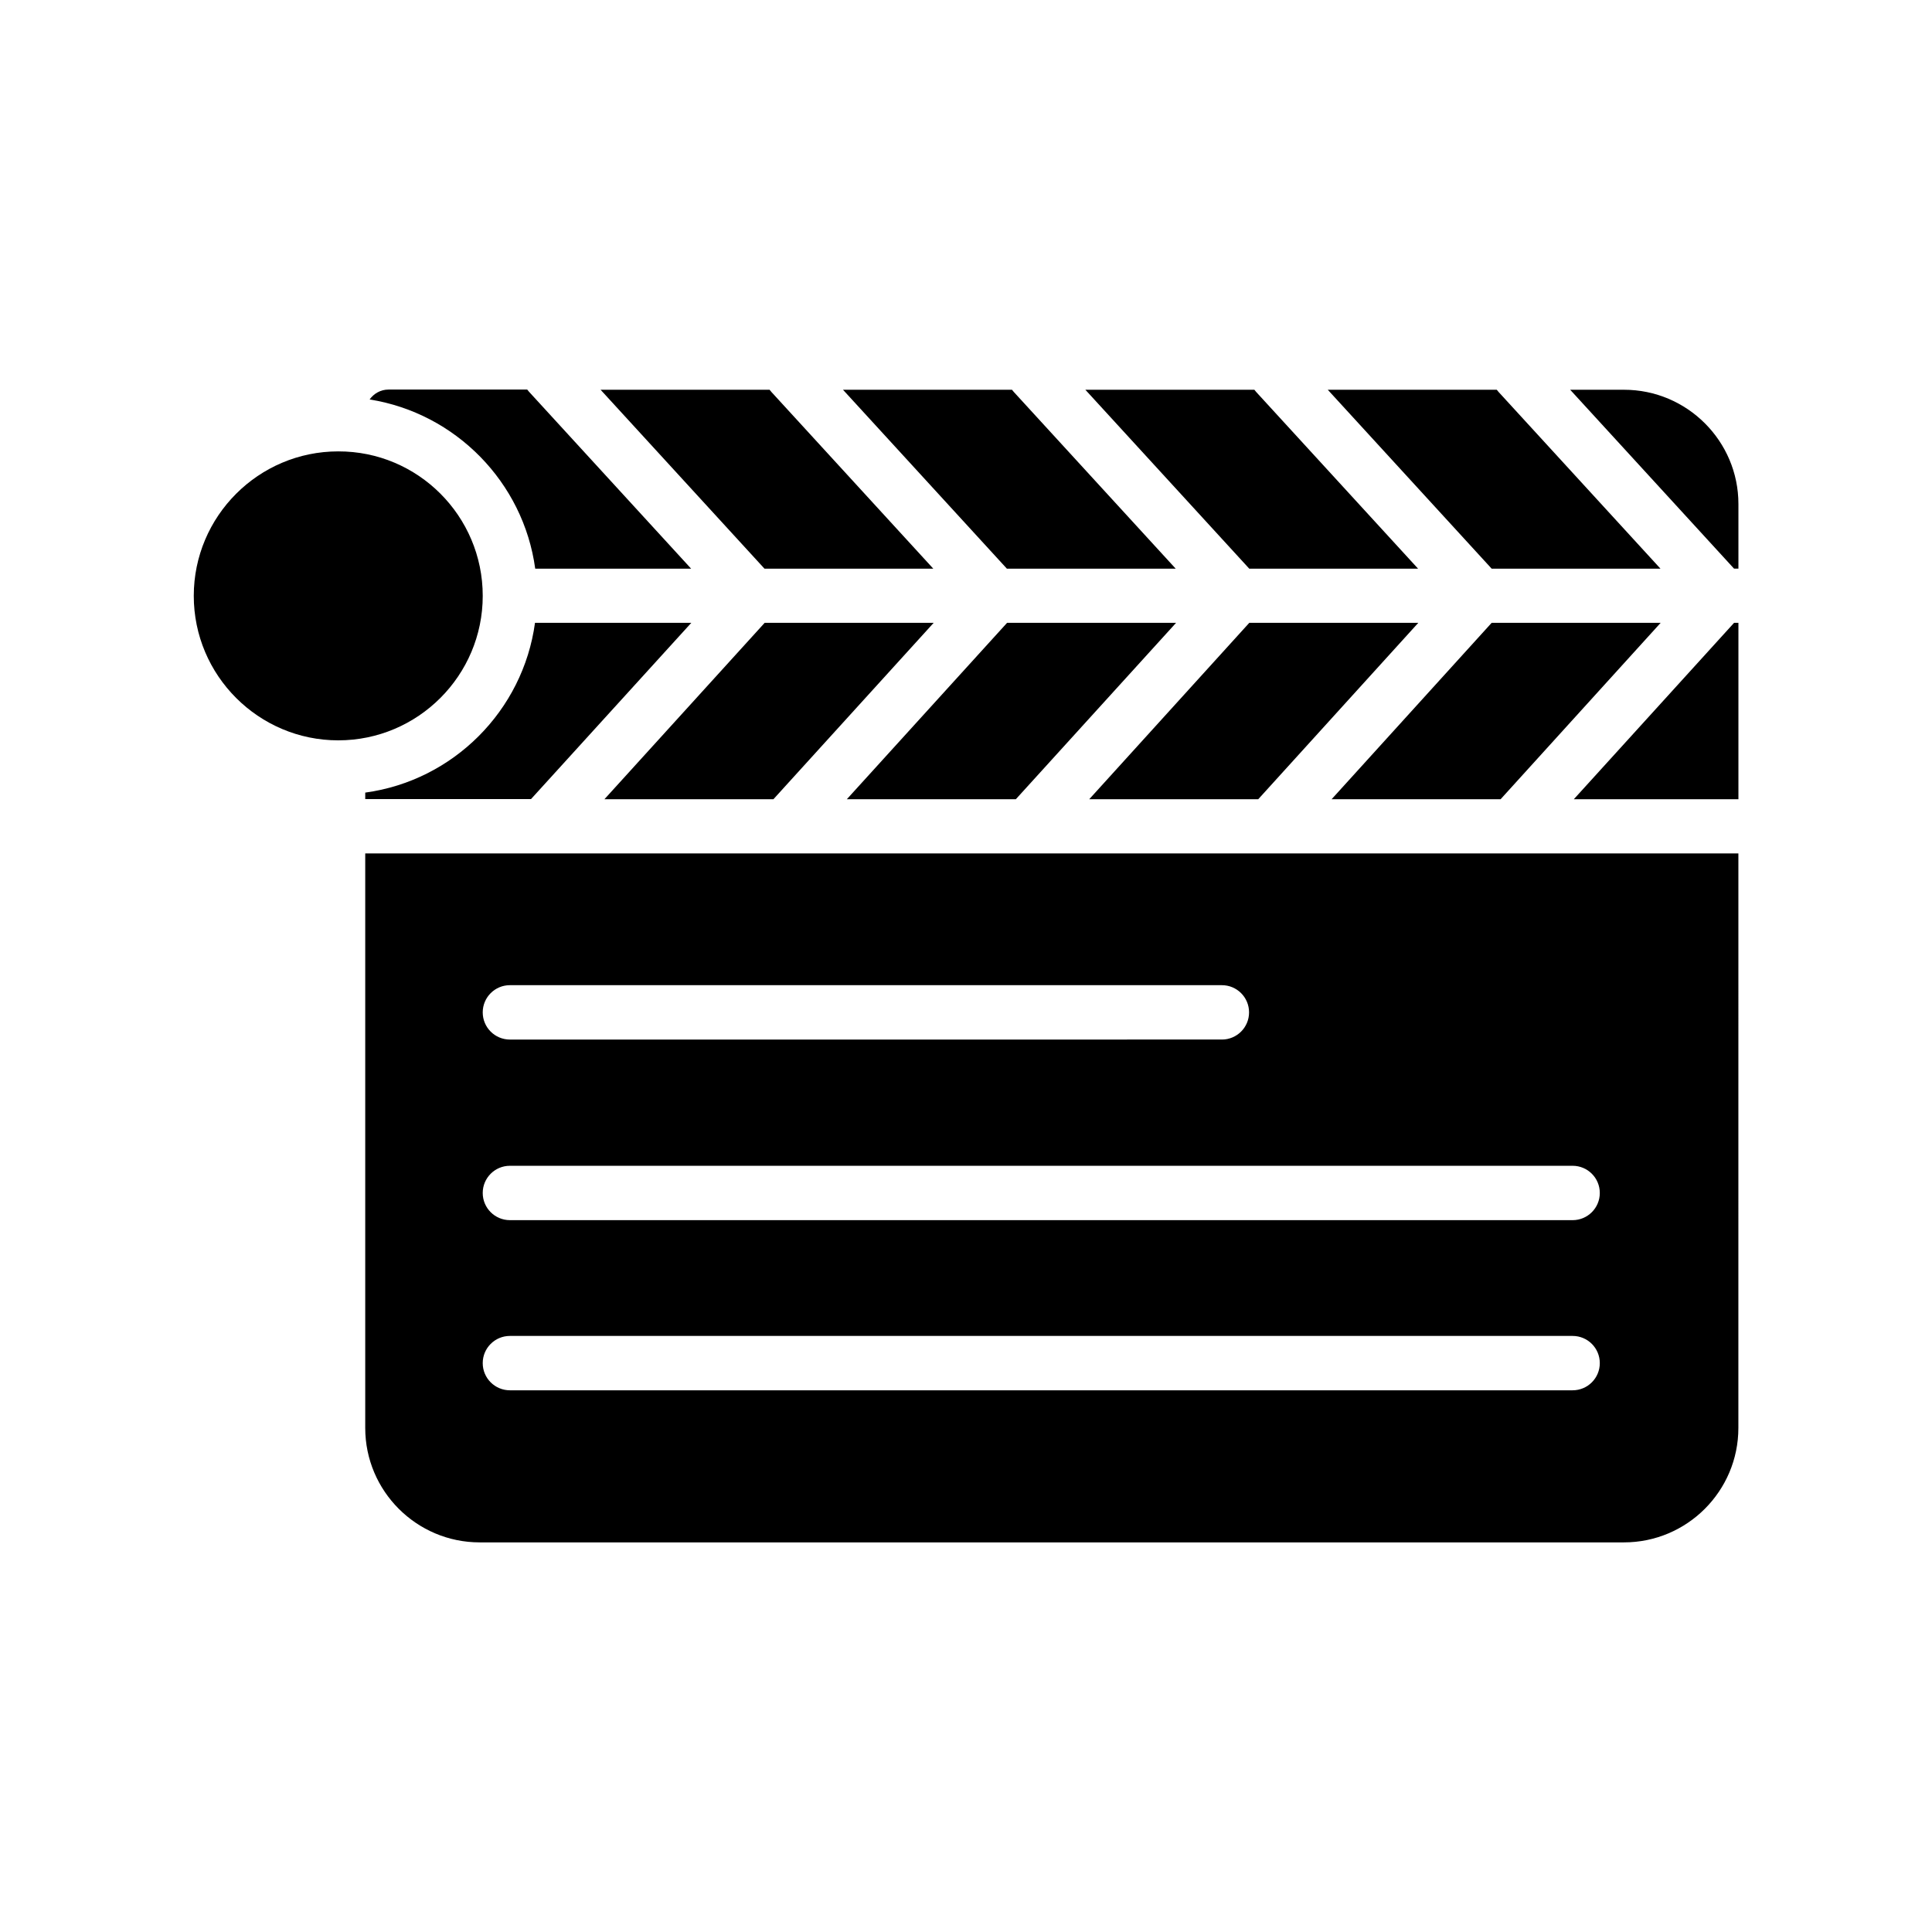
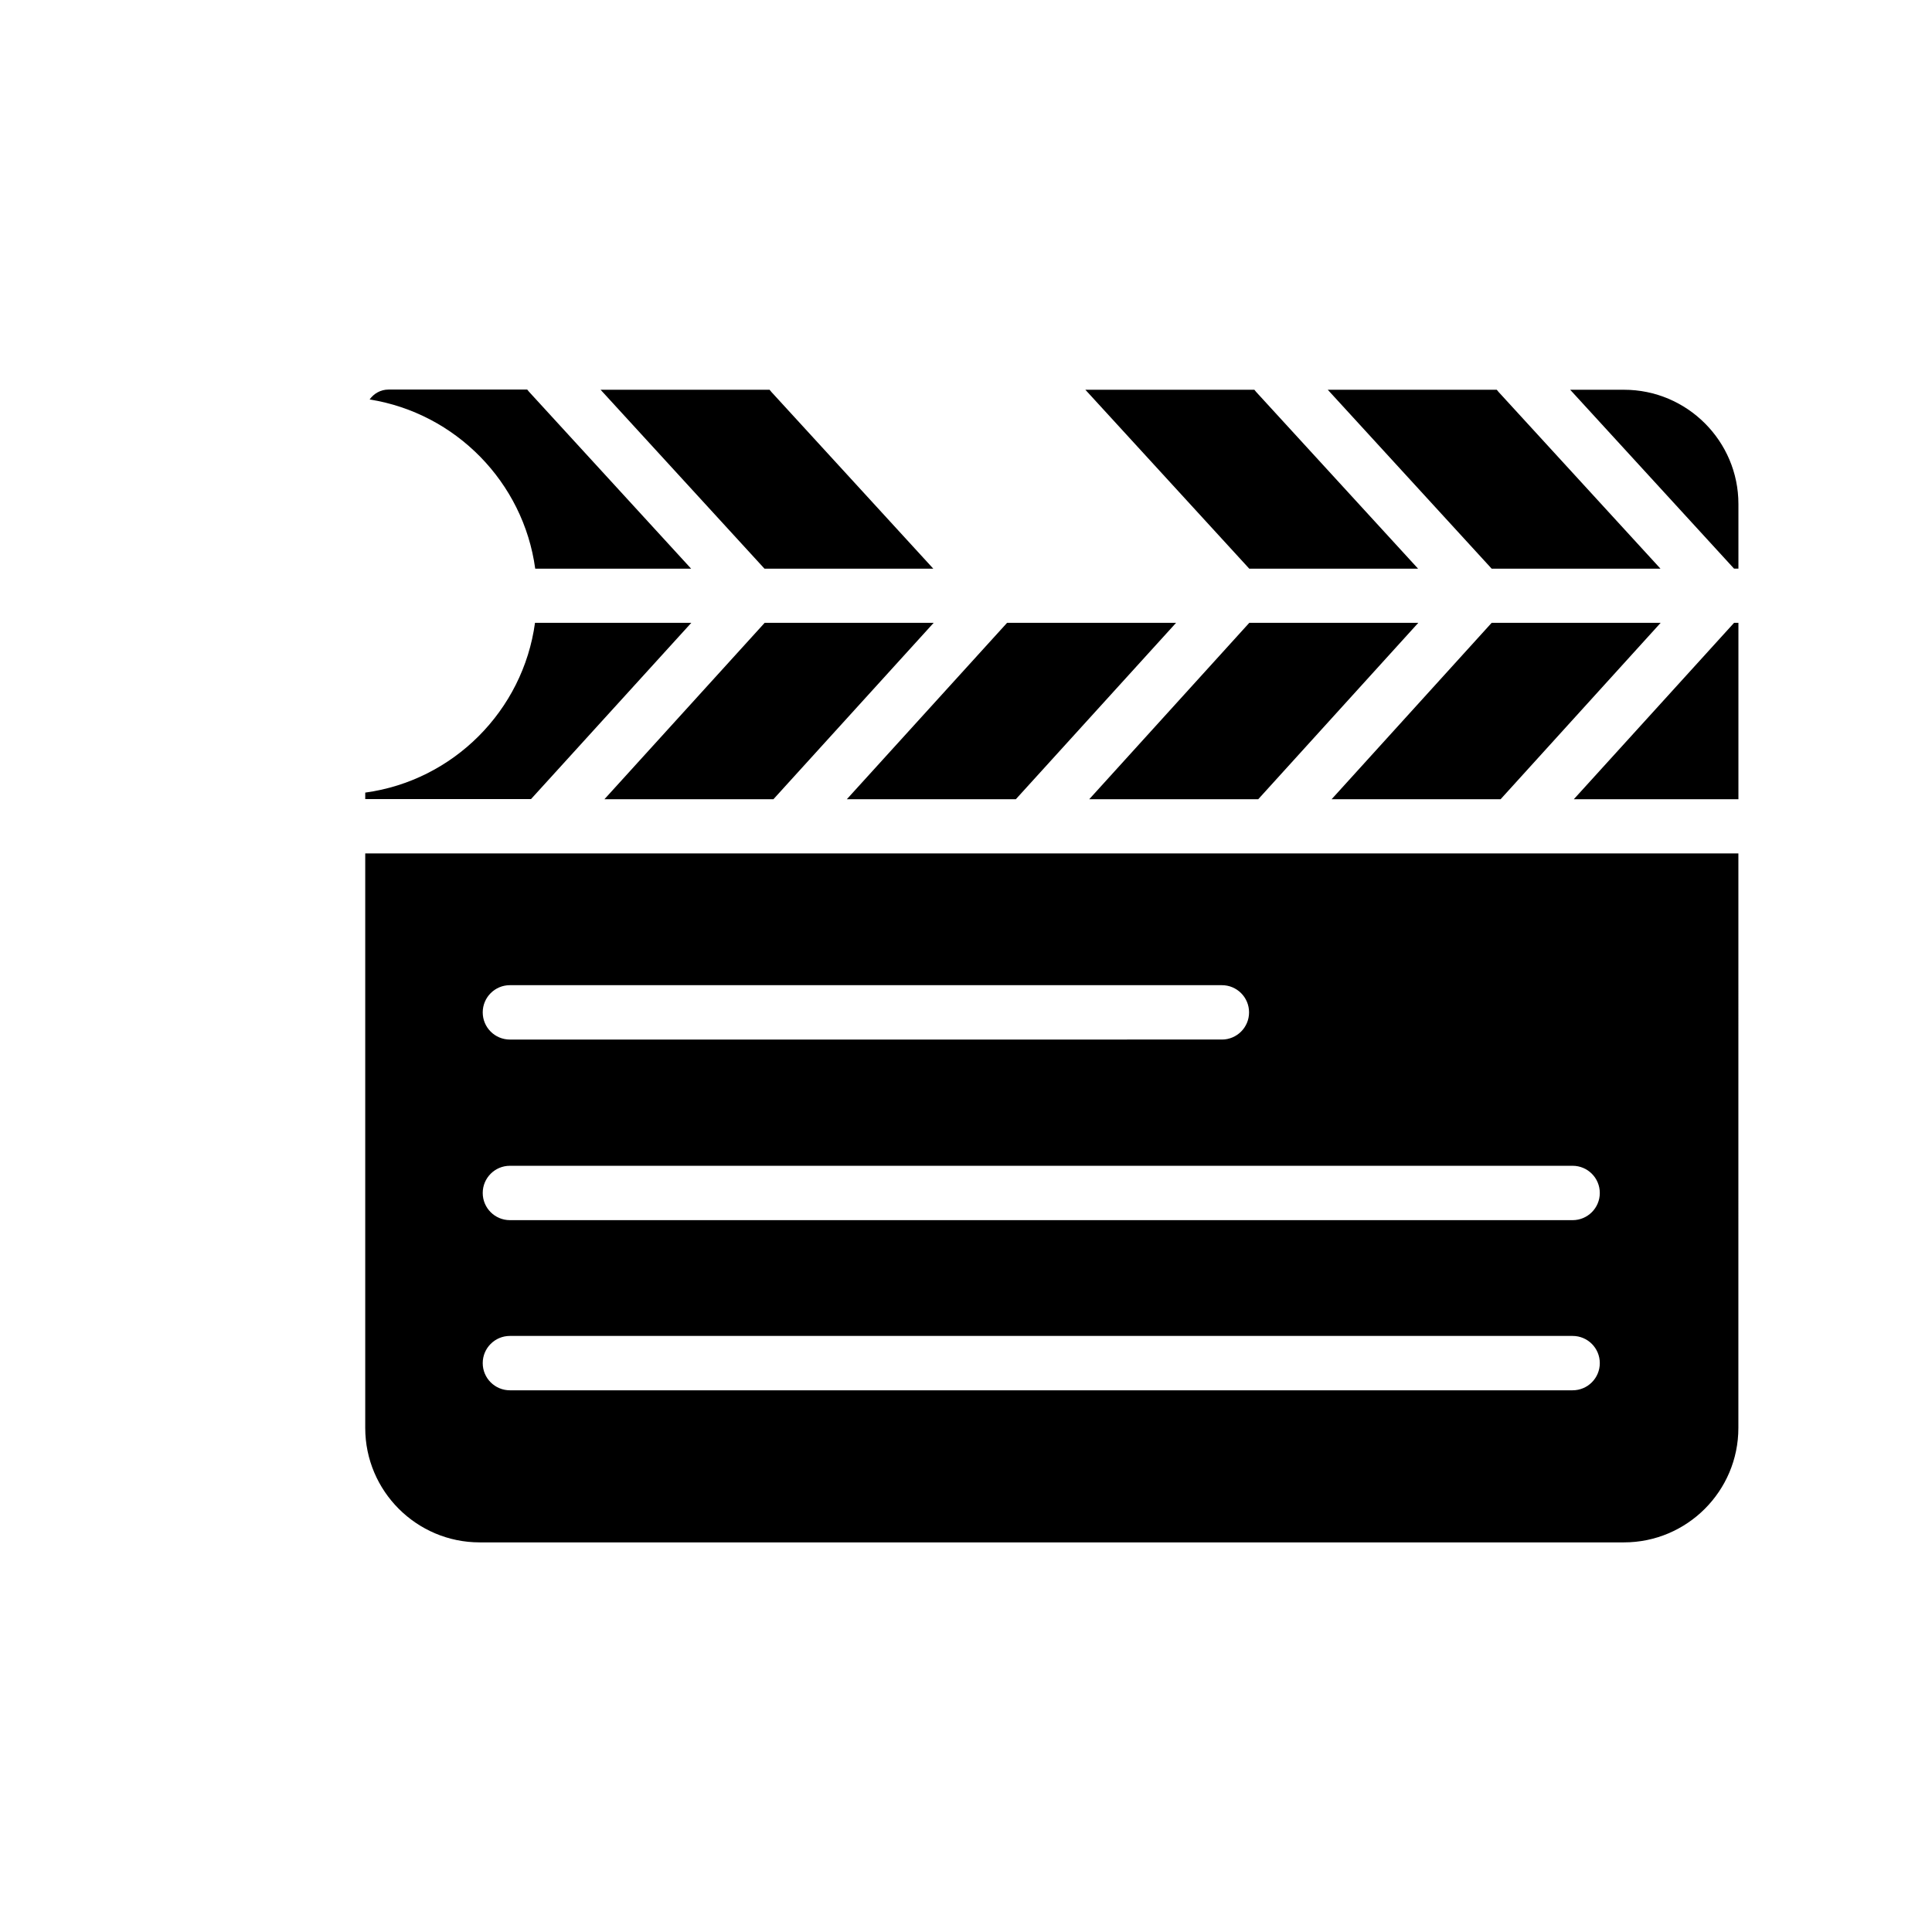
<svg xmlns="http://www.w3.org/2000/svg" fill="#000000" width="800px" height="800px" version="1.1" viewBox="144 144 512 512">
  <g>
    <path d="m604.7 309.06v46.75h-43.629l42.473-46.75z" />
    <path d="m604.7 277.57v17.129h-1.156l-43.43-47.41h14.258c16.727 0 30.328 13.605 30.328 30.281z" />
    <path d="m584.04 294.7h-44.738l-43.43-47.41h44.789c0.152 0.203 0.301 0.352 0.453 0.555z" />
    <path d="m519.8 294.7h-44.738l-43.43-47.41h44.789c0.152 0.203 0.301 0.352 0.453 0.555z" />
-     <path d="m455.57 294.7h-44.738l-43.43-47.41h44.789c0.152 0.203 0.301 0.352 0.453 0.555z" />
    <path d="m391.33 294.7h-44.738l-43.43-47.41h44.789c0.152 0.203 0.301 0.352 0.453 0.555z" />
    <path d="m327.15 294.7h-41.312c-3.125-22.922-21.109-41.211-43.883-44.84 1.109-1.562 2.922-2.621 4.988-2.621h36.777c0.152 0.203 0.301 0.352 0.453 0.555z" />
-     <path d="m271.93 301.91c0 21.109-17.18 38.289-38.289 38.289s-38.289-17.18-38.289-38.289 17.18-38.289 38.289-38.289c21.109-0.051 38.289 17.129 38.289 38.289z" />
    <path d="m327.2 309.06-42.473 46.703h-43.934v-1.715c23.328-3.176 41.816-21.715 44.988-44.988z" />
    <path d="m391.43 309.06-42.473 46.75h-44.785l42.469-46.75z" />
    <path d="m455.67 309.06-42.469 46.75h-44.789l42.469-46.75z" />
    <path d="m519.86 309.06-42.422 46.75h-44.789l42.422-46.75z" />
    <path d="m584.09 309.06-42.422 46.75h-44.785l42.418-46.75z" />
    <path d="m240.79 370.17v152.25c0 16.727 13.602 30.328 30.328 30.328h303.24c16.727 0 30.328-13.602 30.328-30.328l0.004-152.25zm38.34 34.914h188.68c3.981 0 7.203 3.223 7.203 7.203 0 3.981-3.223 7.203-7.203 7.203l-188.68 0.004c-3.981 0-7.203-3.223-7.203-7.203s3.227-7.207 7.203-7.207zm281.63 107.36h-281.63c-3.981 0-7.203-3.223-7.203-7.203 0-3.981 3.223-7.203 7.203-7.203h281.63c3.981 0 7.203 3.223 7.203 7.203 0 3.977-3.223 7.203-7.203 7.203zm0-45.09h-281.63c-3.981 0-7.203-3.223-7.203-7.203s3.223-7.203 7.203-7.203h281.63c3.981 0 7.203 3.223 7.203 7.203 0 3.977-3.223 7.203-7.203 7.203z" />
  </g>
</svg>